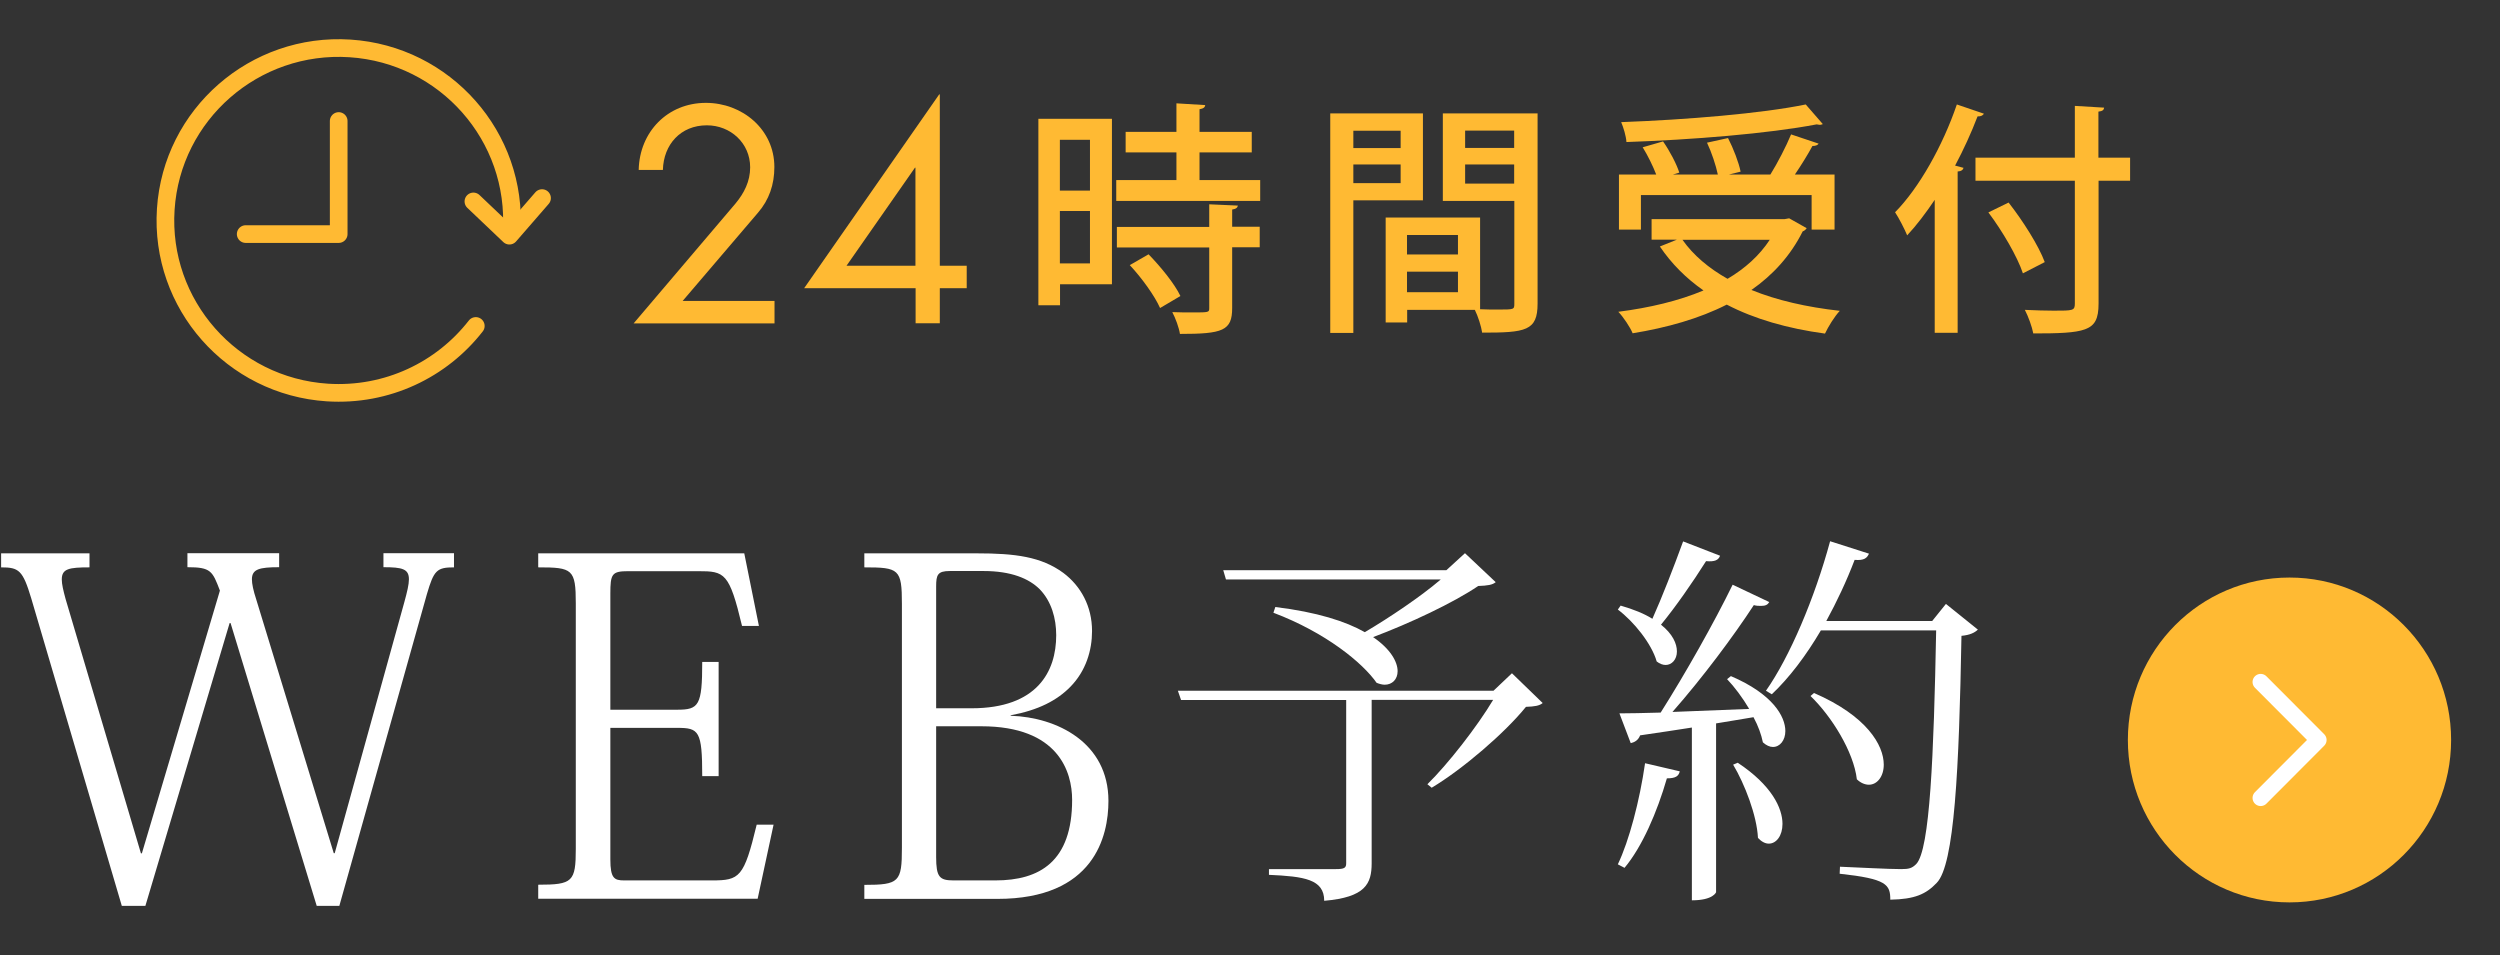
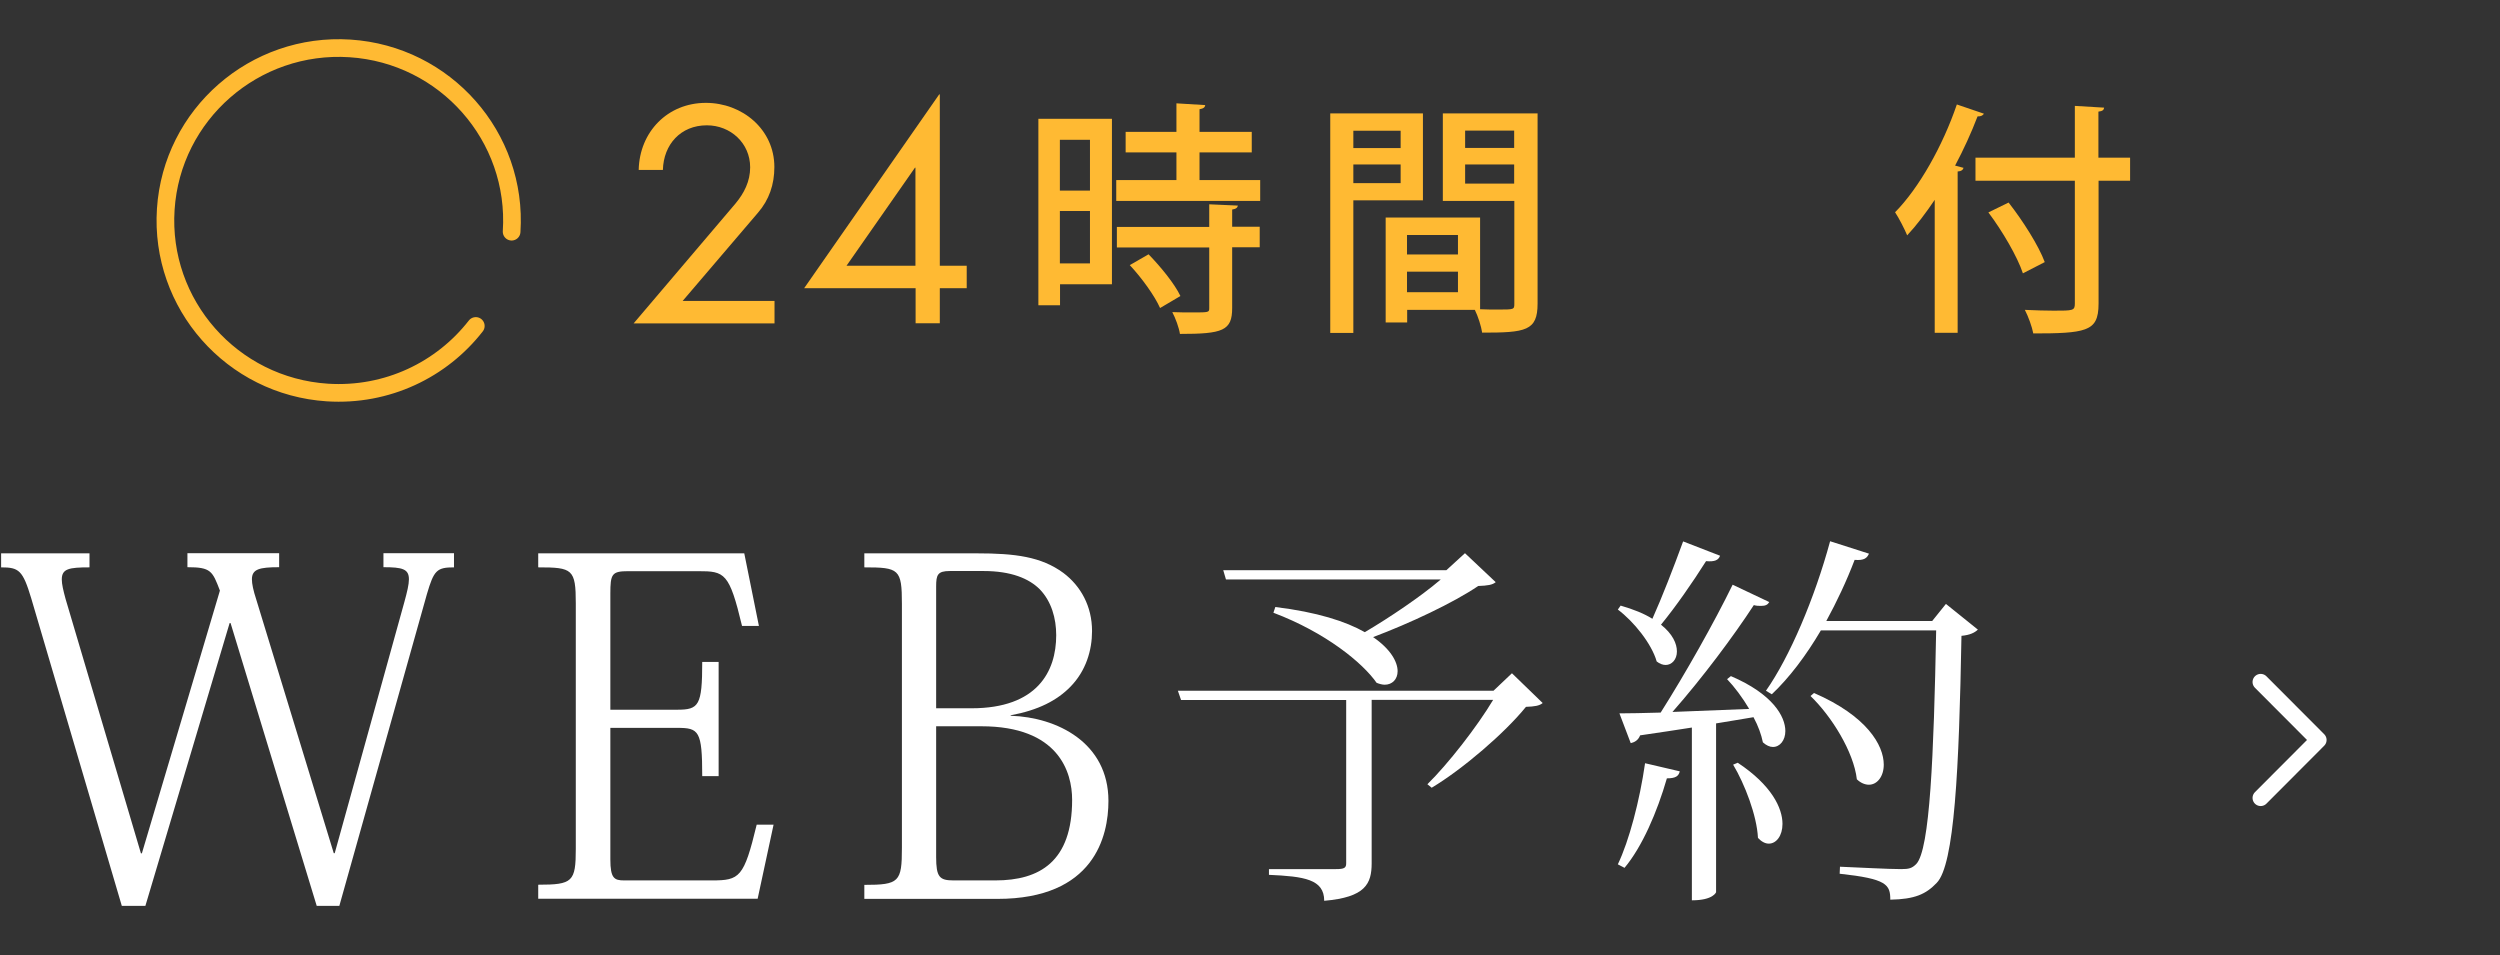
<svg xmlns="http://www.w3.org/2000/svg" viewBox="0 0 157 60">
  <rect x="0" y="0" width="157" height="60" fill="#333333" stroke="none" />
  <defs>
    <style>.d,.e,.f{fill:none;}.g{fill:#fff;}.h{fill:#ffba33;}.e{stroke:#fff;stroke-width:1.02px;}.e,.f{stroke-linecap:round;stroke-linejoin:round;}.f{stroke:#ffba33;stroke-width:1.11px;}</style>
  </defs>
  <g id="a" />
  <g id="b">
    <g id="c">
      <g>
-         <rect class="d" width="157" height="60" />
        <g>
          <g>
            <path class="g" d="M28.52,35.63c-1.09,0-1.27,.18-1.71,1.68l-5.5,19.58h-1.42l-5.41-17.76h-.06l-5.29,17.76h-1.48L1.96,37.57c-.53-1.76-.77-1.94-1.89-1.94v-.88H5.62v.88c-1.3,0-1.74,.09-1.74,.76,0,.29,.09,.68,.24,1.23l4.73,15.97h.06l4.9-16.5c-.47-1.23-.56-1.47-2.04-1.47v-.88h5.76v.88c-1.24,0-1.71,.12-1.71,.76,0,.29,.09,.71,.27,1.26l4.87,15.94h.06l4.37-15.76c.18-.65,.29-1.12,.29-1.44,0-.65-.41-.76-1.6-.76v-.88h4.43v.88Z" />
            <path class="g" d="M47.57,56.44h-13.77v-.88c2.16,0,2.36-.18,2.36-2.26v-15.41c0-2.15-.21-2.26-2.36-2.26v-.88h12.94l.92,4.56h-1.06c-.8-3.35-1.09-3.44-2.75-3.44h-4.4c-1.03,0-1.12,.18-1.12,1.41v7.29h4.2c1.36,0,1.57-.26,1.57-3h1.03v7.17h-1.03c0-2.85-.21-3.03-1.57-3.03h-4.2v8.26c0,1.18,.24,1.32,.86,1.32h5.52c1.74,0,2.01-.18,2.81-3.5h1.06l-1,4.65Z" />
            <path class="g" d="M56.64,37.92c0-2.18-.18-2.29-2.36-2.29v-.88h7.06c2.42,0,4.05,.21,5.44,1.23,1.09,.82,1.8,2.09,1.8,3.65,0,1.21-.38,2.5-1.36,3.5-.83,.85-2.01,1.47-3.75,1.79v.03c2.9,.09,6.14,1.68,6.14,5.35,0,2.21-.89,6.15-6.97,6.15h-8.36v-.88c2.19,0,2.36-.18,2.36-2.32v-15.32Zm3.01-2.06c-.77,0-.86,.24-.86,.97v7.65h2.22c4.14,0,5.32-2.32,5.32-4.59,0-1.06-.3-2.12-1.03-2.88-.68-.68-1.8-1.15-3.54-1.15h-2.1Zm-.86,9.76v8.2c0,1.26,.21,1.47,1.09,1.47h2.63c2.78,0,4.82-1.18,4.82-5.06,0-1.76-.86-4.62-5.7-4.62h-2.84Z" />
            <path class="g" d="M94.95,42.28l1.93,1.87c-.2,.17-.49,.22-1.05,.24-1.32,1.63-3.94,3.89-5.92,5.08l-.27-.22c1.27-1.24,3.13-3.62,4.13-5.3h-7.63v10.26c0,1.29-.39,2.14-2.98,2.36,0-1.36-1.27-1.53-3.47-1.63v-.36h4.21c.51,0,.64-.07,.64-.36v-10.26h-10.37l-.2-.58h19.82l1.15-1.09Zm-14.86-4.16c2.62,.32,4.42,.9,5.62,1.58,1.56-.92,3.52-2.24,4.77-3.31h-13.49l-.17-.58h14.01l1.17-1.07,1.93,1.82c-.2,.17-.51,.22-1.1,.24-1.54,1.05-4.33,2.36-6.6,3.21,1.1,.75,1.54,1.56,1.54,2.14,0,.51-.34,.85-.81,.85-.15,0-.34-.05-.51-.12-.88-1.26-3.2-3.16-6.48-4.4l.12-.36Z" />
            <path class="g" d="M101.77,38.03c.83,.24,1.49,.51,2,.83,.61-1.36,1.32-3.19,1.93-4.86l2.32,.9c-.1,.27-.32,.39-.88,.34-.86,1.36-1.91,2.87-2.83,3.99,.73,.58,1,1.19,1,1.68,0,.51-.32,.85-.71,.85-.17,0-.37-.07-.56-.22-.32-1.12-1.44-2.51-2.44-3.26l.17-.24Zm3.72,10.41c-.07,.29-.24,.44-.81,.44-.61,2.12-1.56,4.31-2.66,5.62l-.42-.22c.71-1.48,1.37-3.99,1.71-6.35l2.18,.51Zm5.62-10.63c-.1,.17-.24,.24-.51,.24-.15,0-.29,0-.46-.05-1.27,1.95-3.25,4.6-5.11,6.71,1.42-.05,3.08-.12,4.82-.19-.42-.71-.93-1.39-1.39-1.87l.24-.19c2.62,1.12,3.42,2.53,3.42,3.45,0,.58-.34,1-.78,1-.2,0-.42-.1-.63-.29-.1-.49-.29-1.02-.59-1.58-.68,.12-1.47,.24-2.35,.39v10.6s-.17,.51-1.52,.51v-10.85c-.98,.15-2.05,.32-3.25,.49-.12,.32-.37,.44-.59,.49l-.71-1.87c.61,0,1.52-.02,2.59-.05,1.54-2.43,3.37-5.67,4.52-8.03l2.3,1.09Zm-1.98,10.09c2.13,1.41,2.81,2.85,2.81,3.84,0,.75-.39,1.24-.86,1.24-.22,0-.46-.12-.68-.36-.07-1.41-.83-3.38-1.56-4.6l.29-.12Zm13.08-9.97l2,1.61c-.2,.19-.49,.34-1.03,.39-.15,8.37-.44,14.4-1.56,15.52-.68,.71-1.37,1.02-2.91,1.05,0-.95-.22-1.31-3.18-1.63l.02-.44c1.22,.05,3.03,.15,3.84,.15,.49,0,.68-.05,.95-.32,.86-.9,1.1-6.83,1.25-14.67h-7.24c-.93,1.58-1.98,2.97-3.08,4.01l-.37-.22c1.49-2.12,3.06-5.81,4.03-9.39l2.44,.78c-.12,.27-.29,.44-.9,.39-.51,1.34-1.12,2.63-1.78,3.84h6.65l.86-1.07Zm-8.29,5.59c3.32,1.44,4.38,3.28,4.38,4.5,0,.75-.42,1.26-.93,1.26-.24,0-.51-.1-.76-.34-.2-1.73-1.59-3.96-2.91-5.23l.22-.19Z" />
          </g>
          <g>
            <g>
              <path class="f" d="M32.13,14.55c.39-5.97-4.16-11.12-10.15-11.51-6-.39-11.18,4.14-11.57,10.1-.39,5.97,4.16,11.12,10.15,11.51,3.75,.24,7.18-1.43,9.32-4.18" />
-               <polyline class="f" points="29.73 12.65 31.99 14.8 34.04 12.44" />
            </g>
-             <polyline class="f" points="21.27 7.6 21.27 14.7 15.43 14.7" />
          </g>
          <g>
            <path class="h" d="M48.64,18.9v1.41h-8.85l6.4-7.53c.54-.65,.92-1.39,.92-2.27,0-1.52-1.23-2.64-2.72-2.64-1.65,0-2.72,1.21-2.76,2.8h-1.52c.05-2.38,1.81-4.21,4.22-4.21,2.28,0,4.3,1.66,4.3,4.03,0,1.1-.33,2.06-1.03,2.87l-4.73,5.54h5.76Z" />
            <path class="h" d="M60.71,16.69v1.41h-1.69v2.2h-1.52v-2.2h-7l8.48-12.17h.04v10.76h1.69Zm-3.21-6.16h-.04l-4.3,6.16h4.33v-6.16Z" />
            <path class="h" d="M69.83,7.46v10.39h-3.26v1.32h-1.36V7.46h4.63Zm-1.38,1.32h-1.89v3.19h1.89v-3.19Zm-1.89,7.76h1.89v-3.29h-1.89v3.29Zm8.77-5.23h3.81v1.31h-9.04v-1.31h3.78v-1.74h-3.19v-1.29h3.19v-1.79l1.81,.11c-.02,.14-.11,.22-.36,.26v1.42h3.28v1.29h-3.28v1.74Zm2.41,1.59c-.02,.14-.11,.22-.36,.26v1.08h1.73v1.29h-1.73v3.82c0,1.42-.59,1.62-3.28,1.62-.06-.4-.28-.99-.48-1.37,.45,.02,.88,.02,1.24,.02,1.07,0,1.08,0,1.08-.28v-3.8h-5.8v-1.29h5.8v-1.42l1.79,.08Zm-4.89,6.44c-.33-.75-1.14-1.88-1.9-2.69l1.18-.68c.77,.79,1.64,1.86,2,2.62l-1.27,.75Z" />
            <path class="h" d="M89.35,12.58h-4.36v8.33h-1.45V7.12h5.82v5.47Zm-1.39-4.37h-2.97v1.09h2.97v-1.09Zm-2.97,3.29h2.97v-1.17h-2.97v1.17Zm11.57-4.39v11.96c0,1.71-.74,1.82-3.48,1.82-.06-.4-.26-1.03-.46-1.43h-4.25v.79h-1.35v-6.59h5.93v5.76c.4,.02,.77,.02,1.1,.02,1.04,0,1.05,0,1.05-.37v-6.45h-4.49V7.12h5.96Zm-5,7.65h-3.2v1.22h3.2v-1.22Zm-3.2,3.59h3.2v-1.29h-3.2v1.29Zm6.73-10.15h-3.08v1.09h3.08v-1.09Zm-3.08,3.33h3.08v-1.2h-3.08v1.2Z" />
-             <path class="h" d="M112.36,13.71l1.1,.62c-.06,.09-.15,.17-.25,.2-.76,1.52-1.86,2.73-3.22,3.68,1.59,.65,3.48,1.08,5.55,1.31-.33,.35-.73,1-.93,1.43-2.35-.32-4.42-.91-6.17-1.82-1.73,.88-3.76,1.45-5.91,1.8-.15-.37-.59-1.03-.9-1.35,1.95-.25,3.78-.68,5.35-1.34-1.08-.75-2.01-1.68-2.74-2.76l1.07-.43h-1.59v-1.29h8.36l.28-.05Zm-9.31-1.46v2.17h-1.38v-3.46h2.34c-.2-.52-.53-1.2-.85-1.71l1.28-.37c.42,.6,.85,1.42,1.02,1.96l-.4,.12h2.82c-.12-.57-.39-1.39-.68-2l1.32-.29c.34,.66,.68,1.55,.79,2.11l-.73,.18h2.6c.46-.74,.99-1.77,1.3-2.52l1.73,.58c-.05,.09-.19,.15-.39,.15-.28,.52-.7,1.2-1.1,1.79h2.49v3.46h-1.44v-2.17h-10.72Zm11.43-4.46s-.11,.05-.19,.05c-.06,0-.12-.02-.2-.03-3.02,.58-7.84,.97-11.95,1.11-.02-.37-.19-.92-.33-1.25,4.07-.15,8.83-.54,11.59-1.11l1.07,1.23Zm-8.82,7.27c.68,.97,1.66,1.79,2.83,2.45,1.1-.65,2-1.46,2.65-2.45h-5.48Z" />
            <path class="h" d="M121.5,12.55c-.56,.83-1.13,1.59-1.73,2.23-.15-.37-.53-1.11-.76-1.45,1.5-1.52,2.99-4.16,3.88-6.77l1.7,.58c-.06,.11-.2,.18-.4,.17-.4,1.05-.88,2.09-1.41,3.09l.53,.14c-.03,.12-.14,.22-.37,.23v10.13h-1.44V12.55Zm12.27-2.65v1.45h-1.98v7.71c0,.97-.23,1.39-.85,1.62s-1.67,.26-3.25,.26c-.08-.42-.31-1.06-.53-1.48,.67,.03,1.3,.05,1.81,.05,1.22,0,1.33,0,1.33-.45v-7.71h-6.24v-1.45h6.24v-3.25l1.84,.11c-.02,.14-.09,.22-.36,.25v2.89h1.98Zm-6.73,7.27c-.34-1.03-1.28-2.65-2.17-3.83l1.27-.62c.9,1.15,1.89,2.71,2.27,3.74l-1.38,.71Z" />
          </g>
          <g>
-             <ellipse class="h" cx="143.78" cy="46.47" rx="10.15" ry="10.2" />
            <polyline class="e" points="141.97 42.83 145.6 46.47 141.97 50.11" />
          </g>
        </g>
      </g>
    </g>
  </g>
</svg>